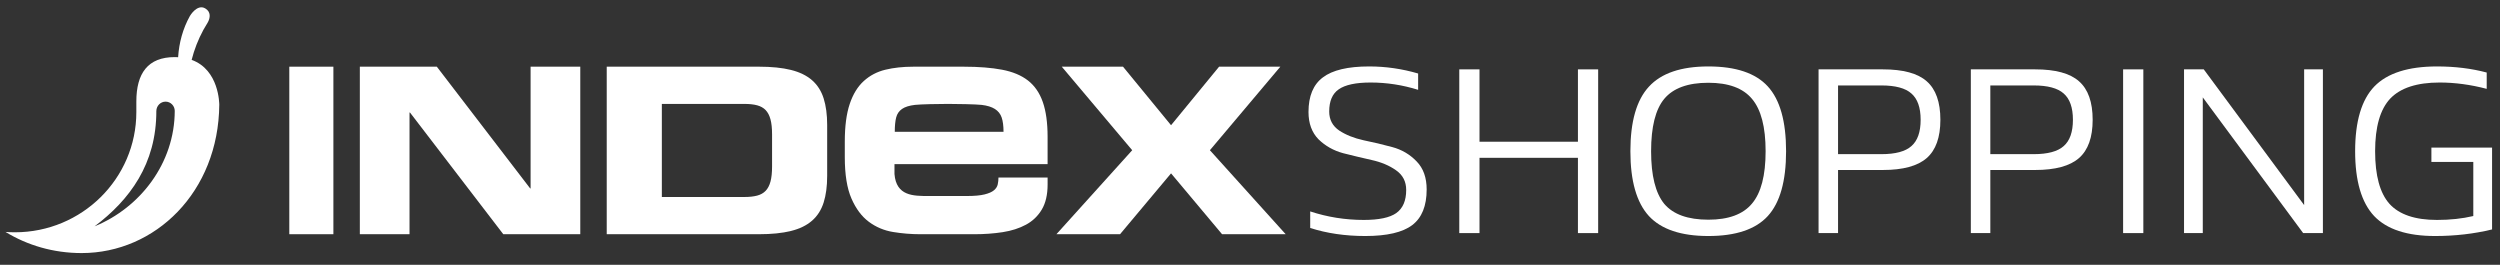
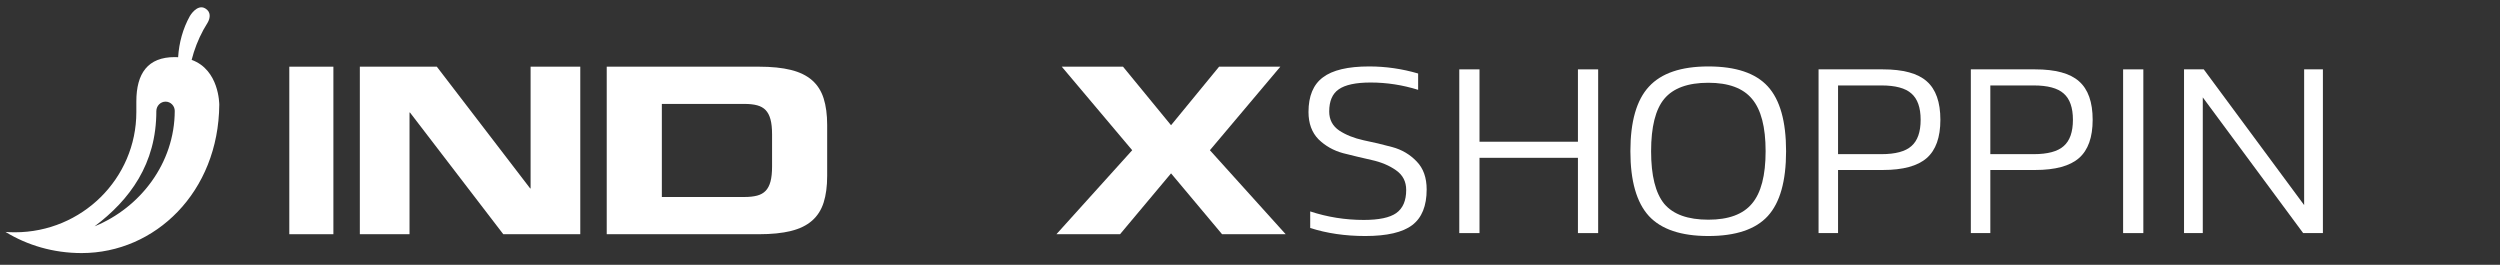
<svg xmlns="http://www.w3.org/2000/svg" width="236" height="25" viewBox="0 0 236 25" fill="none">
  <rect x="0" y="0" width="236" height="25" fill="#333333" stroke="none" />
  <path d="M106.88 14.181L100.231 6.295H106.013L110.547 11.821L115.082 6.295H120.864L114.214 14.181L121.368 22.11H115.363L110.547 16.365L105.732 22.11H99.726L106.88 14.181Z" fill="white" />
-   <path d="M94.557 11.091C94.44 10.75 94.227 10.481 93.915 10.285C93.604 10.09 93.187 9.962 92.662 9.901C92.137 9.84 90.303 9.809 89.486 9.809C88.573 9.809 86.909 9.84 86.375 9.901C85.841 9.962 85.432 10.09 85.151 10.285C84.869 10.481 84.684 10.749 84.598 11.091C84.51 11.433 84.467 11.884 84.467 12.445H94.733C94.732 11.884 94.674 11.433 94.557 11.091ZM80.214 9.813C80.524 8.891 80.966 8.17 81.541 7.649C82.115 7.128 82.794 6.772 83.579 6.581C84.363 6.391 85.238 6.296 86.206 6.296H91.014C92.399 6.296 93.594 6.392 94.598 6.581C95.599 6.772 96.417 7.113 97.046 7.604C97.674 8.095 98.14 8.772 98.441 9.633C98.742 10.496 98.893 11.588 98.893 12.91V15.496H84.439V16.428C84.604 18.503 86.206 18.503 87.667 18.503H91.272C91.984 18.503 92.539 18.453 92.941 18.353C93.343 18.253 93.639 18.123 93.83 17.962C94.022 17.802 94.14 17.616 94.186 17.406C94.231 17.195 94.255 16.98 94.255 16.76H98.894V17.421C98.894 18.383 98.71 19.171 98.346 19.781C97.981 20.393 97.484 20.869 96.855 21.209C96.226 21.55 95.492 21.786 94.653 21.916C93.814 22.046 92.92 22.111 91.972 22.111H86.889C86.014 22.111 85.152 22.04 84.305 21.9C83.456 21.76 82.694 21.44 82.02 20.938C81.345 20.437 80.798 19.705 80.378 18.743C79.958 17.781 79.749 16.479 79.749 14.834V13.361C79.749 11.917 79.904 10.735 80.214 9.813Z" fill="white" />
  <path d="M70.271 18.596C70.746 18.596 71.148 18.552 71.478 18.464C71.808 18.376 72.075 18.225 72.279 18.011C72.483 17.798 72.635 17.507 72.734 17.139C72.833 16.77 72.883 16.299 72.883 15.725V12.682C72.883 12.108 72.834 11.636 72.734 11.268C72.635 10.9 72.484 10.609 72.279 10.395C72.075 10.182 71.807 10.031 71.478 9.942C71.148 9.853 70.746 9.81 70.271 9.81H62.478V18.596H70.271ZM71.649 6.295C72.836 6.295 73.84 6.397 74.663 6.601C75.485 6.805 76.15 7.129 76.658 7.573C77.166 8.018 77.53 8.589 77.752 9.288C77.974 9.987 78.085 10.825 78.085 11.8V16.606C78.085 17.581 77.974 18.418 77.752 19.118C77.53 19.817 77.166 20.389 76.658 20.832C76.15 21.277 75.485 21.601 74.663 21.804C73.84 22.009 72.836 22.11 71.649 22.11H57.275V6.295H71.649Z" fill="white" />
  <path d="M33.969 6.295H41.236L50.046 17.785H50.088V6.295H54.778V22.11H47.51L38.701 10.62H38.659V22.11H33.969V6.295Z" fill="white" />
  <path d="M31.472 6.295H27.31V22.11H31.472V6.295Z" fill="white" />
  <path fill-rule="evenodd" clip-rule="evenodd" d="M18.092 5.651C18.335 4.69 18.701 3.739 19.198 2.822L19.603 2.135C19.857 1.695 19.929 1.114 19.372 0.792C18.598 0.345 17.923 1.516 17.923 1.516C17.262 2.703 16.901 4.039 16.815 5.401C16.711 5.395 16.606 5.39 16.497 5.39C13.954 5.39 12.871 6.921 12.871 9.583C12.871 9.694 12.871 10.34 12.871 10.576C12.871 16.845 7.738 21.928 1.405 21.928C1.107 21.928 0.812 21.917 0.52 21.895C2.597 23.163 5.048 23.89 7.71 23.89C14.652 23.89 20.635 18.13 20.7 9.876C20.695 9.804 20.697 6.596 18.092 5.651ZM8.928 21.367C12.246 18.869 14.767 15.481 14.758 10.478C14.767 9.99 15.151 9.595 15.632 9.595C16.109 9.595 16.496 9.995 16.496 10.468C16.488 15.406 13.236 19.608 8.928 21.367Z" fill="white" />
  <path d="M123.522 10.573C123.522 9.07 123.974 7.981 124.879 7.307C125.784 6.617 127.24 6.272 129.249 6.272C130.813 6.272 132.354 6.494 133.872 6.939V8.48C132.4 8.02 130.905 7.79 129.387 7.79C127.992 7.79 126.987 8.004 126.374 8.434C125.776 8.848 125.477 9.545 125.477 10.527C125.477 11.293 125.791 11.891 126.42 12.321C127.049 12.735 127.815 13.041 128.72 13.241C129.625 13.425 130.529 13.639 131.434 13.885C132.339 14.13 133.105 14.582 133.734 15.242C134.363 15.886 134.677 16.767 134.677 17.887C134.677 19.435 134.225 20.555 133.32 21.245C132.415 21.935 130.936 22.28 128.881 22.28C126.995 22.28 125.262 22.027 123.683 21.521V19.957C125.308 20.493 126.995 20.762 128.743 20.762C130.169 20.762 131.189 20.547 131.802 20.118C132.431 19.673 132.745 18.945 132.745 17.933C132.745 17.135 132.423 16.514 131.779 16.07C131.15 15.625 130.384 15.303 129.479 15.104C128.59 14.904 127.693 14.69 126.788 14.46C125.883 14.214 125.109 13.777 124.465 13.149C123.836 12.505 123.522 11.646 123.522 10.573Z" fill="white" />
  <path d="M137.756 6.548H139.665V13.379H148.957V6.548H150.866V22.004H148.957V14.897H139.665V22.004H137.756V6.548Z" fill="white" />
  <path d="M155.657 20.394C154.492 19.121 153.909 17.082 153.909 14.276C153.909 11.47 154.492 9.438 155.657 8.181C156.823 6.908 158.693 6.272 161.269 6.272C163.861 6.272 165.731 6.9 166.881 8.158C168.031 9.415 168.606 11.454 168.606 14.276C168.606 17.097 168.031 19.136 166.881 20.394C165.731 21.651 163.861 22.28 161.269 22.28C158.693 22.28 156.823 21.651 155.657 20.394ZM157.106 9.331C156.278 10.327 155.864 11.976 155.864 14.276C155.864 16.576 156.278 18.232 157.106 19.244C157.95 20.24 159.337 20.739 161.269 20.739C163.171 20.739 164.543 20.233 165.386 19.221C166.245 18.209 166.674 16.56 166.674 14.276C166.674 11.991 166.245 10.343 165.386 9.331C164.543 8.319 163.171 7.813 161.269 7.813C159.337 7.813 157.95 8.319 157.106 9.331Z" fill="white" />
  <path d="M171.672 6.548H177.744C179.661 6.548 181.041 6.923 181.884 7.675C182.743 8.426 183.172 9.637 183.172 11.309C183.172 12.965 182.743 14.168 181.884 14.92C181.026 15.671 179.646 16.047 177.744 16.047H173.512V22.004H171.672V6.548ZM173.512 14.552H177.606C178.925 14.552 179.868 14.299 180.435 13.793C181.018 13.287 181.309 12.459 181.309 11.309C181.309 10.159 181.018 9.331 180.435 8.825C179.868 8.319 178.925 8.066 177.606 8.066H173.512V14.552Z" fill="white" />
  <path d="M186.047 6.548H192.119C194.036 6.548 195.416 6.923 196.259 7.675C197.118 8.426 197.547 9.637 197.547 11.309C197.547 12.965 197.118 14.168 196.259 14.92C195.401 15.671 194.021 16.047 192.119 16.047H187.887V22.004H186.047V6.548ZM187.887 14.552H191.981C193.3 14.552 194.243 14.299 194.81 13.793C195.393 13.287 195.684 12.459 195.684 11.309C195.684 10.159 195.393 9.331 194.81 8.825C194.243 8.319 193.3 8.066 191.981 8.066H187.887V14.552Z" fill="white" />
  <path d="M200.422 6.548H202.331V22.004H200.422V6.548Z" fill="white" />
  <path d="M206.172 6.548H208.035L217.511 19.359V6.548H219.282V22.004H217.419L207.943 9.193V22.004H206.172V6.548Z" fill="white" />
-   <path d="M229.524 13.931H235.251V21.659C233.549 22.073 231.755 22.28 229.869 22.28C227.232 22.28 225.315 21.651 224.119 20.394C222.923 19.121 222.325 17.082 222.325 14.276C222.325 11.454 222.931 9.415 224.142 8.158C225.369 6.9 227.339 6.272 230.053 6.272C231.74 6.272 233.304 6.463 234.745 6.847V8.388C233.227 7.989 231.748 7.79 230.306 7.79C228.16 7.79 226.603 8.296 225.637 9.308C224.687 10.32 224.211 11.976 224.211 14.276C224.211 16.576 224.664 18.232 225.568 19.244C226.488 20.256 227.983 20.762 230.053 20.762C231.295 20.762 232.438 20.639 233.48 20.394V15.288H229.524V13.931Z" fill="white" />
</svg>